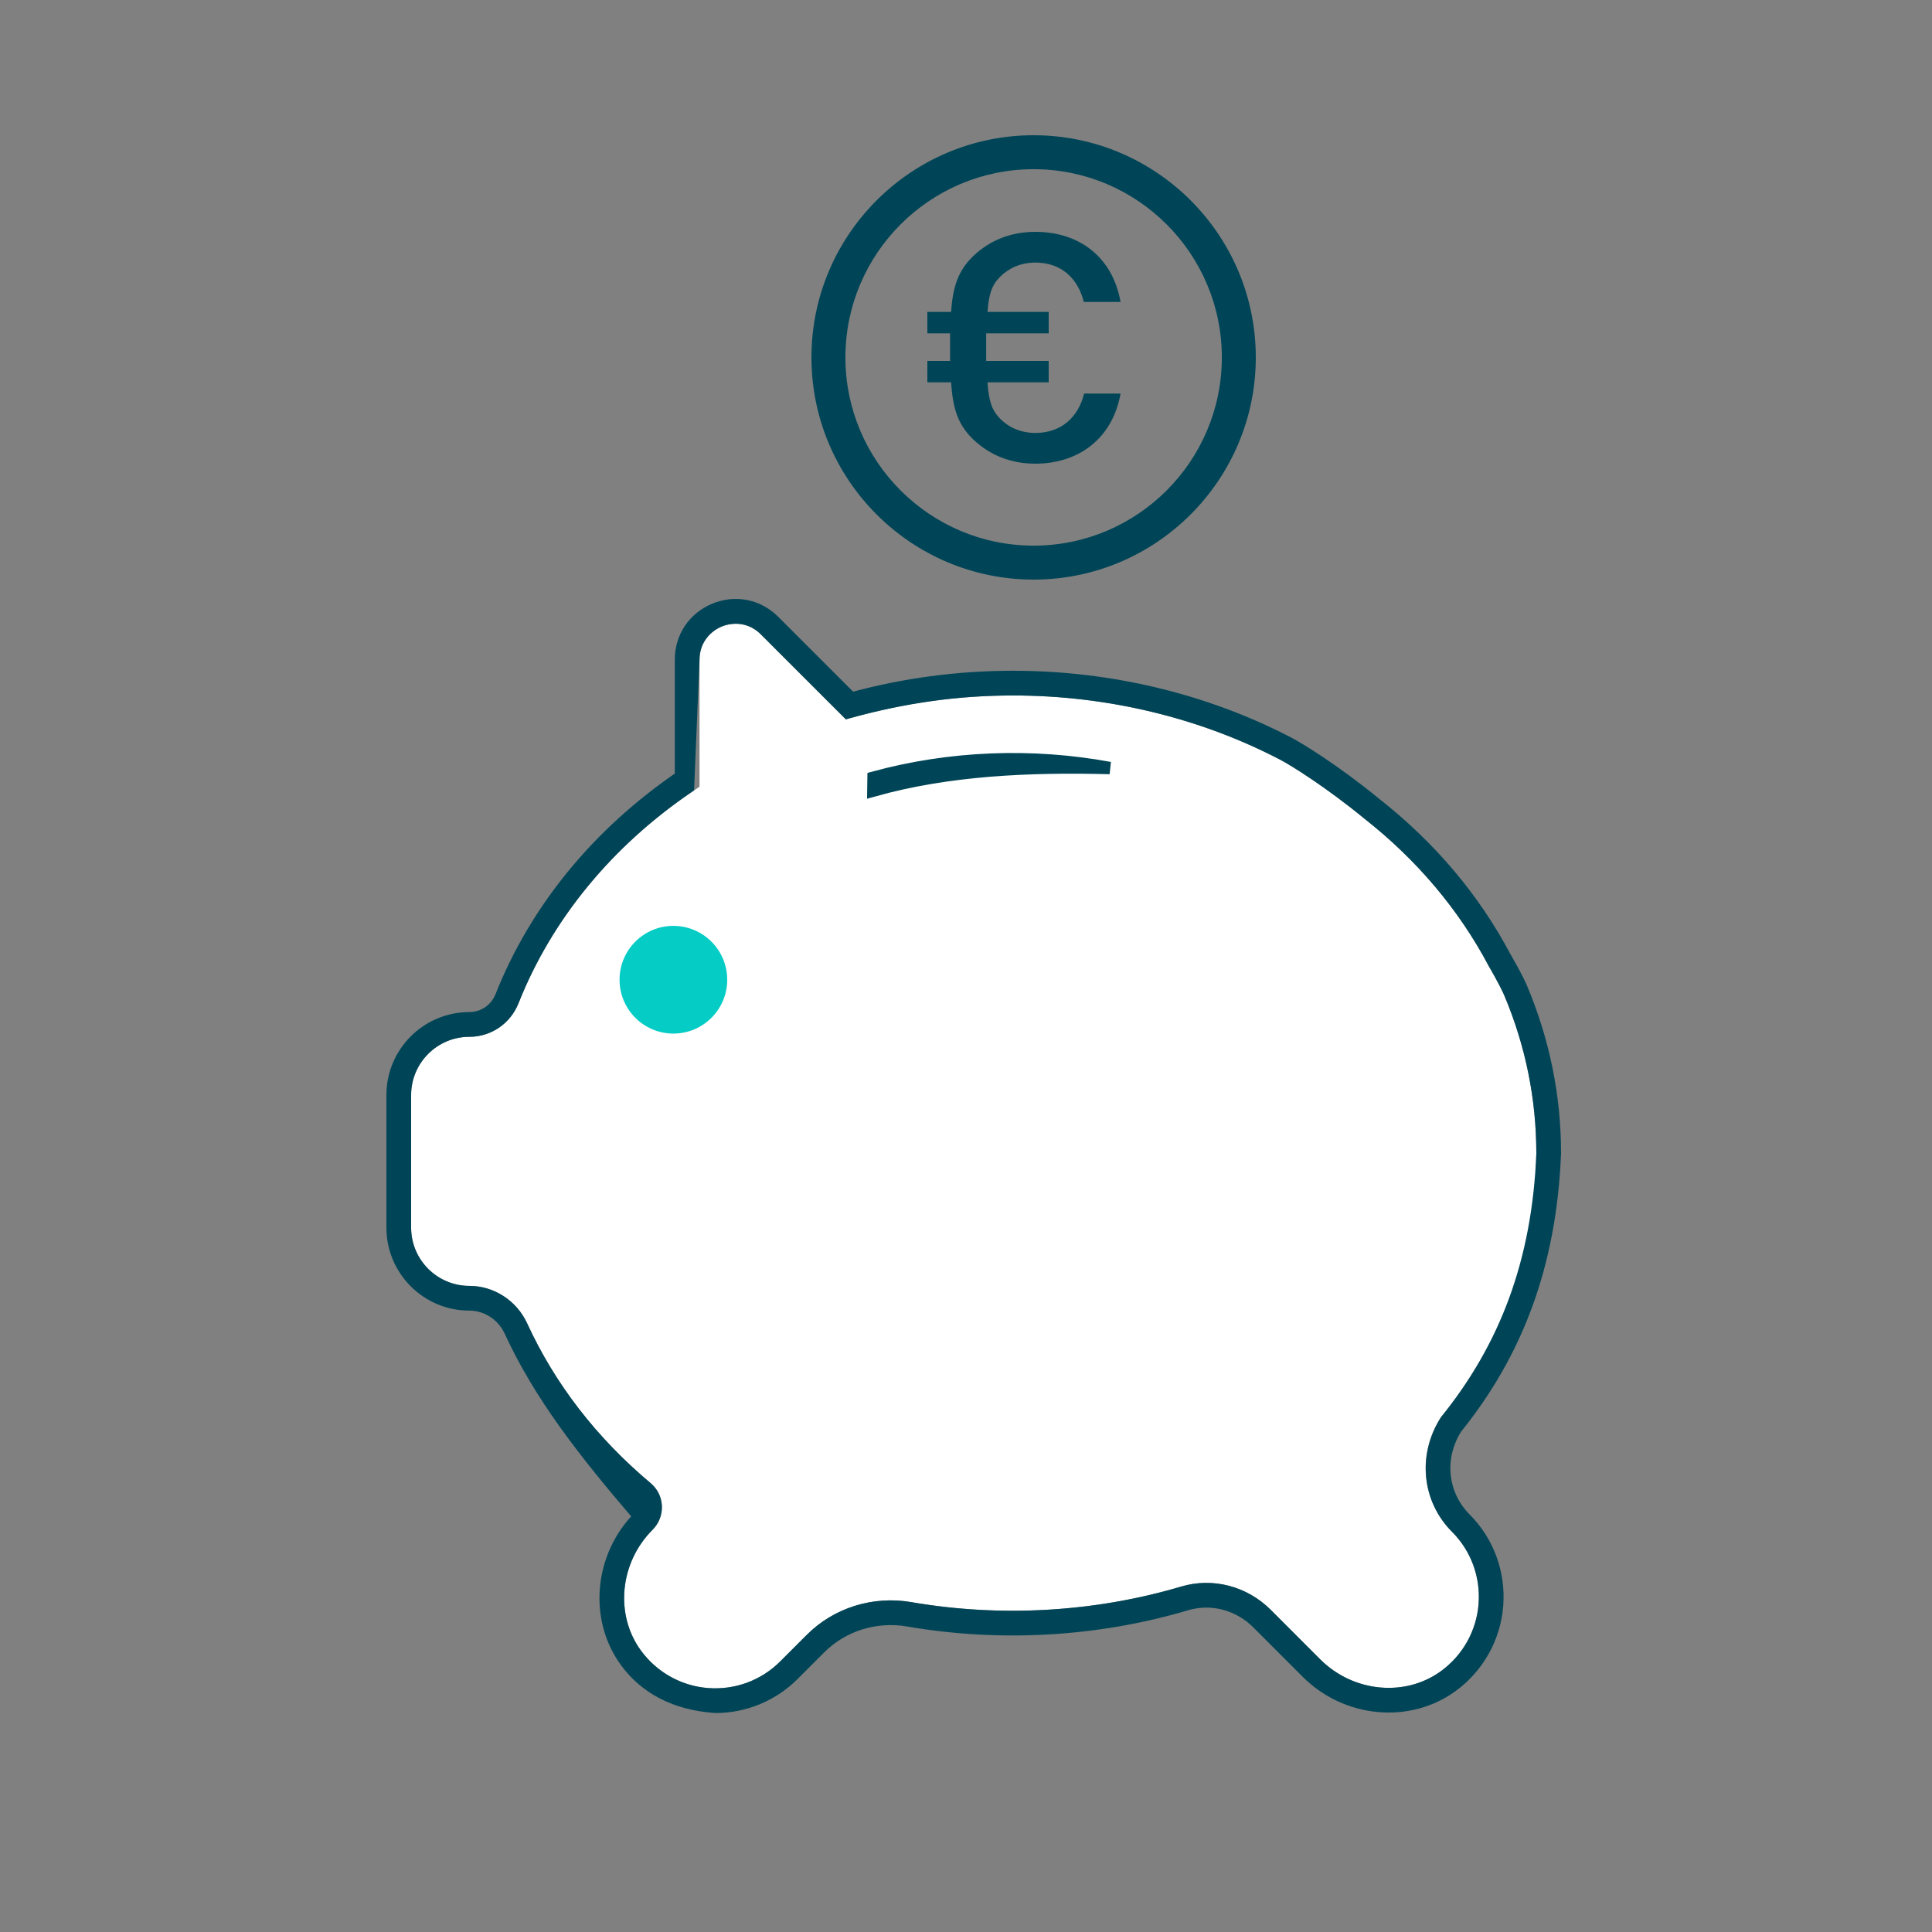
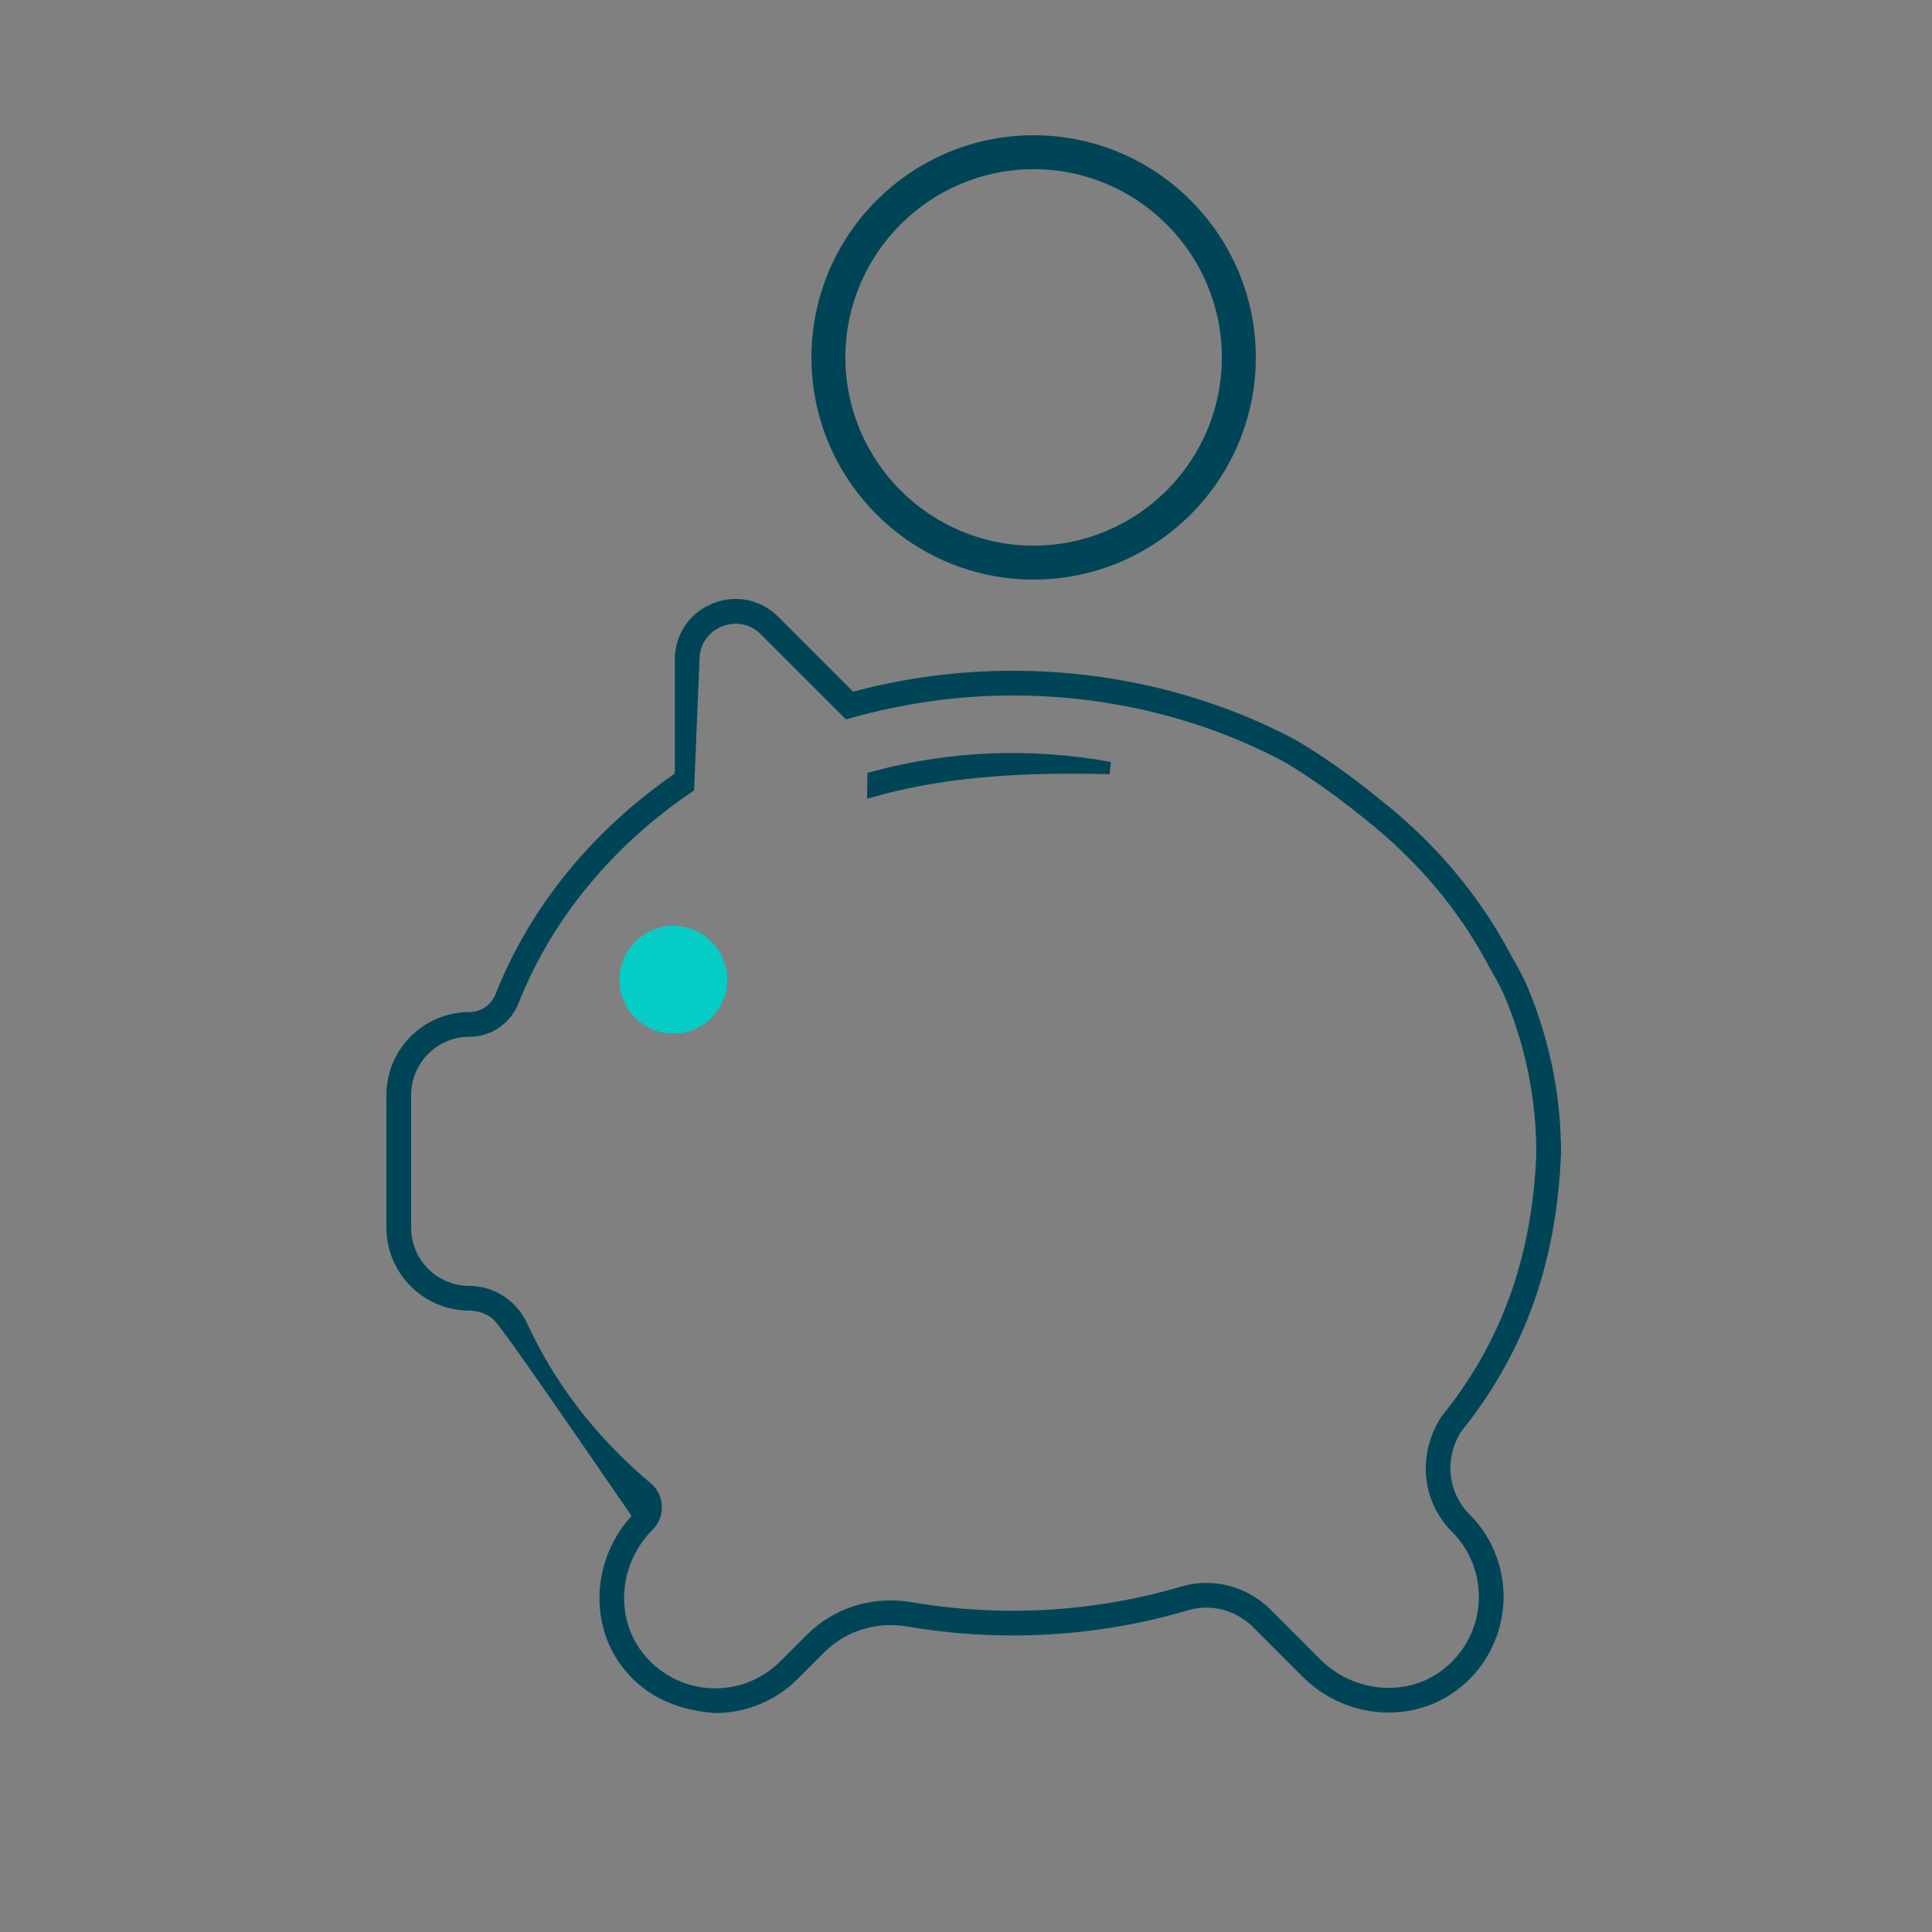
<svg xmlns="http://www.w3.org/2000/svg" width="100px" height="100px" viewBox="0 0 100 100" version="1.1">
  <rect x="0" y="0" width="100" height="100" fill="#808080" stroke="none" />
  <title>Pictos / Tirelire</title>
  <desc>Created with Sketch.</desc>
  <g id="Pictos-/-Tirelire" stroke="none" stroke-width="1" fill="none" fill-rule="evenodd">
    <g id="Group" transform="translate(20, 7)">
      <g id="picto" transform="translate(0, 24)" fill-rule="nonzero">
-         <path d="M18.083,1.285 C17.817,1.285 17.566,1.342 17.354,1.429 C16.8,1.659 16.207,2.231 16.207,3.145 L16.207,9.721 L15.925,9.911 C11.714,12.746 8.572,16.554 6.839,20.926 C6.42,21.982 5.42,22.665 4.292,22.665 C2.631,22.665 1.28,24.017 1.28,25.678 L1.28,32.545 C1.28,34.206 2.631,35.557 4.292,35.557 C5.57,35.557 6.746,36.32 7.288,37.502 C8.728,40.639 10.881,43.422 13.685,45.774 C14.031,46.065 14.24,46.492 14.259,46.945 C14.279,47.404 14.104,47.854 13.778,48.179 C12.076,49.882 11.815,52.57 13.172,54.43 C13.997,55.557 15.263,56.266 16.648,56.373 C18.04,56.481 19.397,55.98 20.374,55.003 L21.762,53.616 C23.164,52.215 25.187,51.582 27.176,51.927 C31.807,52.725 36.668,52.446 41.135,51.12 C42.766,50.634 44.542,51.095 45.77,52.321 L48.336,54.889 C50.041,56.593 52.728,56.854 54.588,55.495 C55.716,54.672 56.424,53.405 56.531,52.021 C56.639,50.629 56.14,49.271 55.162,48.293 C53.591,46.722 53.341,44.299 54.553,42.4 L54.595,42.342 C57.608,38.62 59.302,34.245 59.495,29.692 L59.495,29.688 C59.501,29.55 59.505,29.411 59.508,29.272 L59.515,29.014 C59.517,28.947 59.52,28.88 59.52,28.814 L59.52,28.701 C59.52,25.88 58.961,23.131 57.858,20.515 C57.783,20.337 57.531,19.818 57.059,19.005 C55.505,16.073 53.337,13.507 50.603,11.358 C48.655,9.759 46.845,8.627 46.273,8.327 C42.097,6.149 37.311,4.998 32.431,4.998 C29.611,4.998 26.822,5.379 24.141,6.133 L23.781,6.234 L19.378,1.832 C18.979,1.433 18.511,1.285 18.083,1.285" id="Mask-2" fill="#FFFFFF" />
        <path d="M17.641,19.711 C17.641,21.249 16.393,22.498 14.854,22.498 C13.315,22.498 12.068,21.249 12.068,19.711 C12.068,18.171 13.315,16.923 14.854,16.923 C16.393,16.923 17.641,18.171 17.641,19.711" id="Mask" fill="#06CCC6" />
-         <path d="M16.987,0.542 C17.523,0.32 18.085,0.267 18.616,0.372 C19.147,0.478 19.646,0.743 20.057,1.153 L20.057,1.153 L24.063,5.158 C26.772,4.415 29.586,4.038 32.431,4.038 C37.464,4.038 42.404,5.226 46.717,7.476 C47.197,7.727 49.051,8.842 51.207,10.612 C54.035,12.836 56.289,15.503 57.895,18.533 C58.351,19.319 58.638,19.893 58.743,20.142 C59.894,22.874 60.479,25.746 60.48,28.68 C60.252,34.479 58.494,39.04 55.364,42.917 C54.87,43.704 54.685,44.56 54.772,45.381 C54.86,46.204 55.22,46.993 55.841,47.614 C57.017,48.79 57.617,50.424 57.488,52.094 C57.359,53.759 56.509,55.281 55.155,56.27 C54.036,57.087 52.672,57.42 51.335,57.295 C49.992,57.171 48.676,56.586 47.657,55.567 L47.657,55.567 L45.092,53.001 C44.603,52.512 44.006,52.176 43.371,52.01 C42.733,51.843 42.056,51.847 41.408,52.04 C36.8,53.408 31.79,53.696 27.013,52.873 C25.33,52.582 23.622,53.115 22.441,54.295 L22.441,54.295 L21.053,55.682 C19.985,56.751 18.539,57.344 17.032,57.347 C14.92,57.199 13.39,56.354 12.397,54.995 C11.581,53.877 11.249,52.514 11.373,51.176 C11.498,49.834 12.082,48.517 13.1,47.499 C10.168,44.085 7.921,41.181 6.416,37.902 C6.222,37.482 5.918,37.136 5.55,36.895 C5.179,36.653 4.744,36.517 4.292,36.517 C3.197,36.517 2.204,36.071 1.485,35.352 C0.766,34.633 0.32,33.64 0.32,32.545 L0.32,32.545 L0.32,25.678 C0.32,24.582 0.766,23.589 1.485,22.87 C2.204,22.151 3.197,21.705 4.292,21.705 C4.658,21.705 5.004,21.593 5.292,21.396 C5.579,21.199 5.81,20.916 5.947,20.572 C7.733,16.067 10.948,12.142 15.247,9.21 L15.247,9.21 L15.247,3.145 C15.247,2.565 15.413,2.025 15.714,1.574 C16.015,1.124 16.451,0.764 16.987,0.542 Z M18.083,0.965 C17.772,0.965 17.479,1.031 17.232,1.134 C16.875,1.282 16.504,1.551 16.243,1.942 C16.031,2.26 15.889,2.659 15.887,3.138 L15.612,9.736 C11.412,12.599 8.279,16.425 6.542,20.808 C6.356,21.275 6.043,21.66 5.651,21.927 C5.259,22.195 4.79,22.345 4.292,22.345 C3.373,22.345 2.54,22.719 1.937,23.322 C1.334,23.926 0.96,24.759 0.96,25.678 L0.96,32.545 C0.96,33.463 1.334,34.296 1.937,34.9 C2.54,35.503 3.373,35.877 4.292,35.877 C4.868,35.877 5.421,36.049 5.891,36.354 C6.363,36.661 6.752,37.101 6.997,37.635 C8.457,40.815 10.637,43.636 13.479,46.019 C13.756,46.253 13.924,46.595 13.939,46.958 C13.955,47.329 13.814,47.69 13.552,47.952 C12.646,48.859 12.124,50.026 12.009,51.215 C11.894,52.41 12.189,53.624 12.914,54.618 C13.794,55.822 15.146,56.578 16.624,56.692 C18.109,56.807 19.558,56.272 20.601,55.229 L21.988,53.843 C23.317,52.514 25.236,51.916 27.121,52.242 C31.801,53.048 36.713,52.766 41.226,51.427 C41.985,51.201 42.778,51.195 43.523,51.388 C44.271,51.582 44.971,51.976 45.544,52.548 L48.11,55.115 C49.017,56.021 50.185,56.544 51.373,56.659 C52.568,56.775 53.783,56.479 54.777,55.753 C55.98,54.875 56.735,53.523 56.85,52.045 C56.965,50.56 56.432,49.11 55.389,48.066 C54.655,47.333 54.23,46.4 54.137,45.421 C54.044,44.452 54.277,43.44 54.852,42.533 C57.902,38.761 59.619,34.33 59.84,28.701 C59.84,25.837 59.273,23.046 58.153,20.39 C58.077,20.209 57.821,19.682 57.341,18.855 C55.767,15.885 53.571,13.284 50.801,11.107 C48.834,9.492 47.001,8.347 46.421,8.044 C42.201,5.842 37.363,4.678 32.431,4.678 C29.639,4.678 26.876,5.048 23.875,5.875 L19.604,1.606 C19.135,1.136 18.586,0.965 18.083,0.965 Z M25.215,9.251 C29.159,8.173 33.397,8.006 37.443,8.753 C33.26,8.645 29.081,8.829 25.205,9.918 L25.205,9.918 Z" id="Mask" stroke="#004557" stroke-width="0.64" fill="#004457" />
+         <path d="M16.987,0.542 C17.523,0.32 18.085,0.267 18.616,0.372 C19.147,0.478 19.646,0.743 20.057,1.153 L20.057,1.153 L24.063,5.158 C26.772,4.415 29.586,4.038 32.431,4.038 C37.464,4.038 42.404,5.226 46.717,7.476 C47.197,7.727 49.051,8.842 51.207,10.612 C54.035,12.836 56.289,15.503 57.895,18.533 C58.351,19.319 58.638,19.893 58.743,20.142 C59.894,22.874 60.479,25.746 60.48,28.68 C60.252,34.479 58.494,39.04 55.364,42.917 C54.87,43.704 54.685,44.56 54.772,45.381 C54.86,46.204 55.22,46.993 55.841,47.614 C57.017,48.79 57.617,50.424 57.488,52.094 C57.359,53.759 56.509,55.281 55.155,56.27 C54.036,57.087 52.672,57.42 51.335,57.295 C49.992,57.171 48.676,56.586 47.657,55.567 L47.657,55.567 L45.092,53.001 C44.603,52.512 44.006,52.176 43.371,52.01 C42.733,51.843 42.056,51.847 41.408,52.04 C36.8,53.408 31.79,53.696 27.013,52.873 C25.33,52.582 23.622,53.115 22.441,54.295 L22.441,54.295 L21.053,55.682 C19.985,56.751 18.539,57.344 17.032,57.347 C14.92,57.199 13.39,56.354 12.397,54.995 C11.581,53.877 11.249,52.514 11.373,51.176 C11.498,49.834 12.082,48.517 13.1,47.499 C6.222,37.482 5.918,37.136 5.55,36.895 C5.179,36.653 4.744,36.517 4.292,36.517 C3.197,36.517 2.204,36.071 1.485,35.352 C0.766,34.633 0.32,33.64 0.32,32.545 L0.32,32.545 L0.32,25.678 C0.32,24.582 0.766,23.589 1.485,22.87 C2.204,22.151 3.197,21.705 4.292,21.705 C4.658,21.705 5.004,21.593 5.292,21.396 C5.579,21.199 5.81,20.916 5.947,20.572 C7.733,16.067 10.948,12.142 15.247,9.21 L15.247,9.21 L15.247,3.145 C15.247,2.565 15.413,2.025 15.714,1.574 C16.015,1.124 16.451,0.764 16.987,0.542 Z M18.083,0.965 C17.772,0.965 17.479,1.031 17.232,1.134 C16.875,1.282 16.504,1.551 16.243,1.942 C16.031,2.26 15.889,2.659 15.887,3.138 L15.612,9.736 C11.412,12.599 8.279,16.425 6.542,20.808 C6.356,21.275 6.043,21.66 5.651,21.927 C5.259,22.195 4.79,22.345 4.292,22.345 C3.373,22.345 2.54,22.719 1.937,23.322 C1.334,23.926 0.96,24.759 0.96,25.678 L0.96,32.545 C0.96,33.463 1.334,34.296 1.937,34.9 C2.54,35.503 3.373,35.877 4.292,35.877 C4.868,35.877 5.421,36.049 5.891,36.354 C6.363,36.661 6.752,37.101 6.997,37.635 C8.457,40.815 10.637,43.636 13.479,46.019 C13.756,46.253 13.924,46.595 13.939,46.958 C13.955,47.329 13.814,47.69 13.552,47.952 C12.646,48.859 12.124,50.026 12.009,51.215 C11.894,52.41 12.189,53.624 12.914,54.618 C13.794,55.822 15.146,56.578 16.624,56.692 C18.109,56.807 19.558,56.272 20.601,55.229 L21.988,53.843 C23.317,52.514 25.236,51.916 27.121,52.242 C31.801,53.048 36.713,52.766 41.226,51.427 C41.985,51.201 42.778,51.195 43.523,51.388 C44.271,51.582 44.971,51.976 45.544,52.548 L48.11,55.115 C49.017,56.021 50.185,56.544 51.373,56.659 C52.568,56.775 53.783,56.479 54.777,55.753 C55.98,54.875 56.735,53.523 56.85,52.045 C56.965,50.56 56.432,49.11 55.389,48.066 C54.655,47.333 54.23,46.4 54.137,45.421 C54.044,44.452 54.277,43.44 54.852,42.533 C57.902,38.761 59.619,34.33 59.84,28.701 C59.84,25.837 59.273,23.046 58.153,20.39 C58.077,20.209 57.821,19.682 57.341,18.855 C55.767,15.885 53.571,13.284 50.801,11.107 C48.834,9.492 47.001,8.347 46.421,8.044 C42.201,5.842 37.363,4.678 32.431,4.678 C29.639,4.678 26.876,5.048 23.875,5.875 L19.604,1.606 C19.135,1.136 18.586,0.965 18.083,0.965 Z M25.215,9.251 C29.159,8.173 33.397,8.006 37.443,8.753 C33.26,8.645 29.081,8.829 25.205,9.918 L25.205,9.918 Z" id="Mask" stroke="#004557" stroke-width="0.64" fill="#004457" />
      </g>
      <g id="euro" transform="translate(22, 0)" fill="#004557">
-         <path d="M7.228,9.144 L6,9.144 L6,10.254 L7.176,10.254 L7.176,11.68 L6,11.68 L6,12.79 L7.228,12.79 C7.315,14.066 7.54,14.945 8.371,15.741 C9.218,16.552 10.308,17 11.589,17 C13.82,17 15.586,15.708 16,13.37 L14.114,13.37 C13.82,14.564 12.955,15.409 11.589,15.409 C10.845,15.409 10.222,15.128 9.772,14.679 C9.34,14.231 9.184,13.785 9.114,12.79 L12.28,12.79 L12.28,11.68 L9.045,11.68 L9.045,10.254 L12.28,10.254 L12.28,9.144 L9.114,9.144 C9.184,8.199 9.34,7.751 9.772,7.32 C10.222,6.873 10.845,6.591 11.589,6.591 C12.955,6.591 13.803,7.436 14.097,8.629 L16,8.629 C15.586,6.292 13.855,5 11.589,5 C10.308,5 9.218,5.446 8.371,6.259 C7.557,7.037 7.315,7.916 7.228,9.144" id="Fill-19" />
        <path d="M21.242,11.5 C21.242,16.871 16.872,21.242 11.5,21.242 C6.128,21.242 1.758,16.871 1.758,11.5 C1.758,6.129 6.128,1.758 11.5,1.758 C16.872,1.758 21.242,6.129 21.242,11.5 M0,11.5 C0,17.842 5.159,23 11.5,23 C17.841,23 23,17.842 23,11.5 C23,5.158 17.841,0 11.5,0 C5.159,0 0,5.158 0,11.5" id="Fill-1" />
      </g>
    </g>
  </g>
</svg>